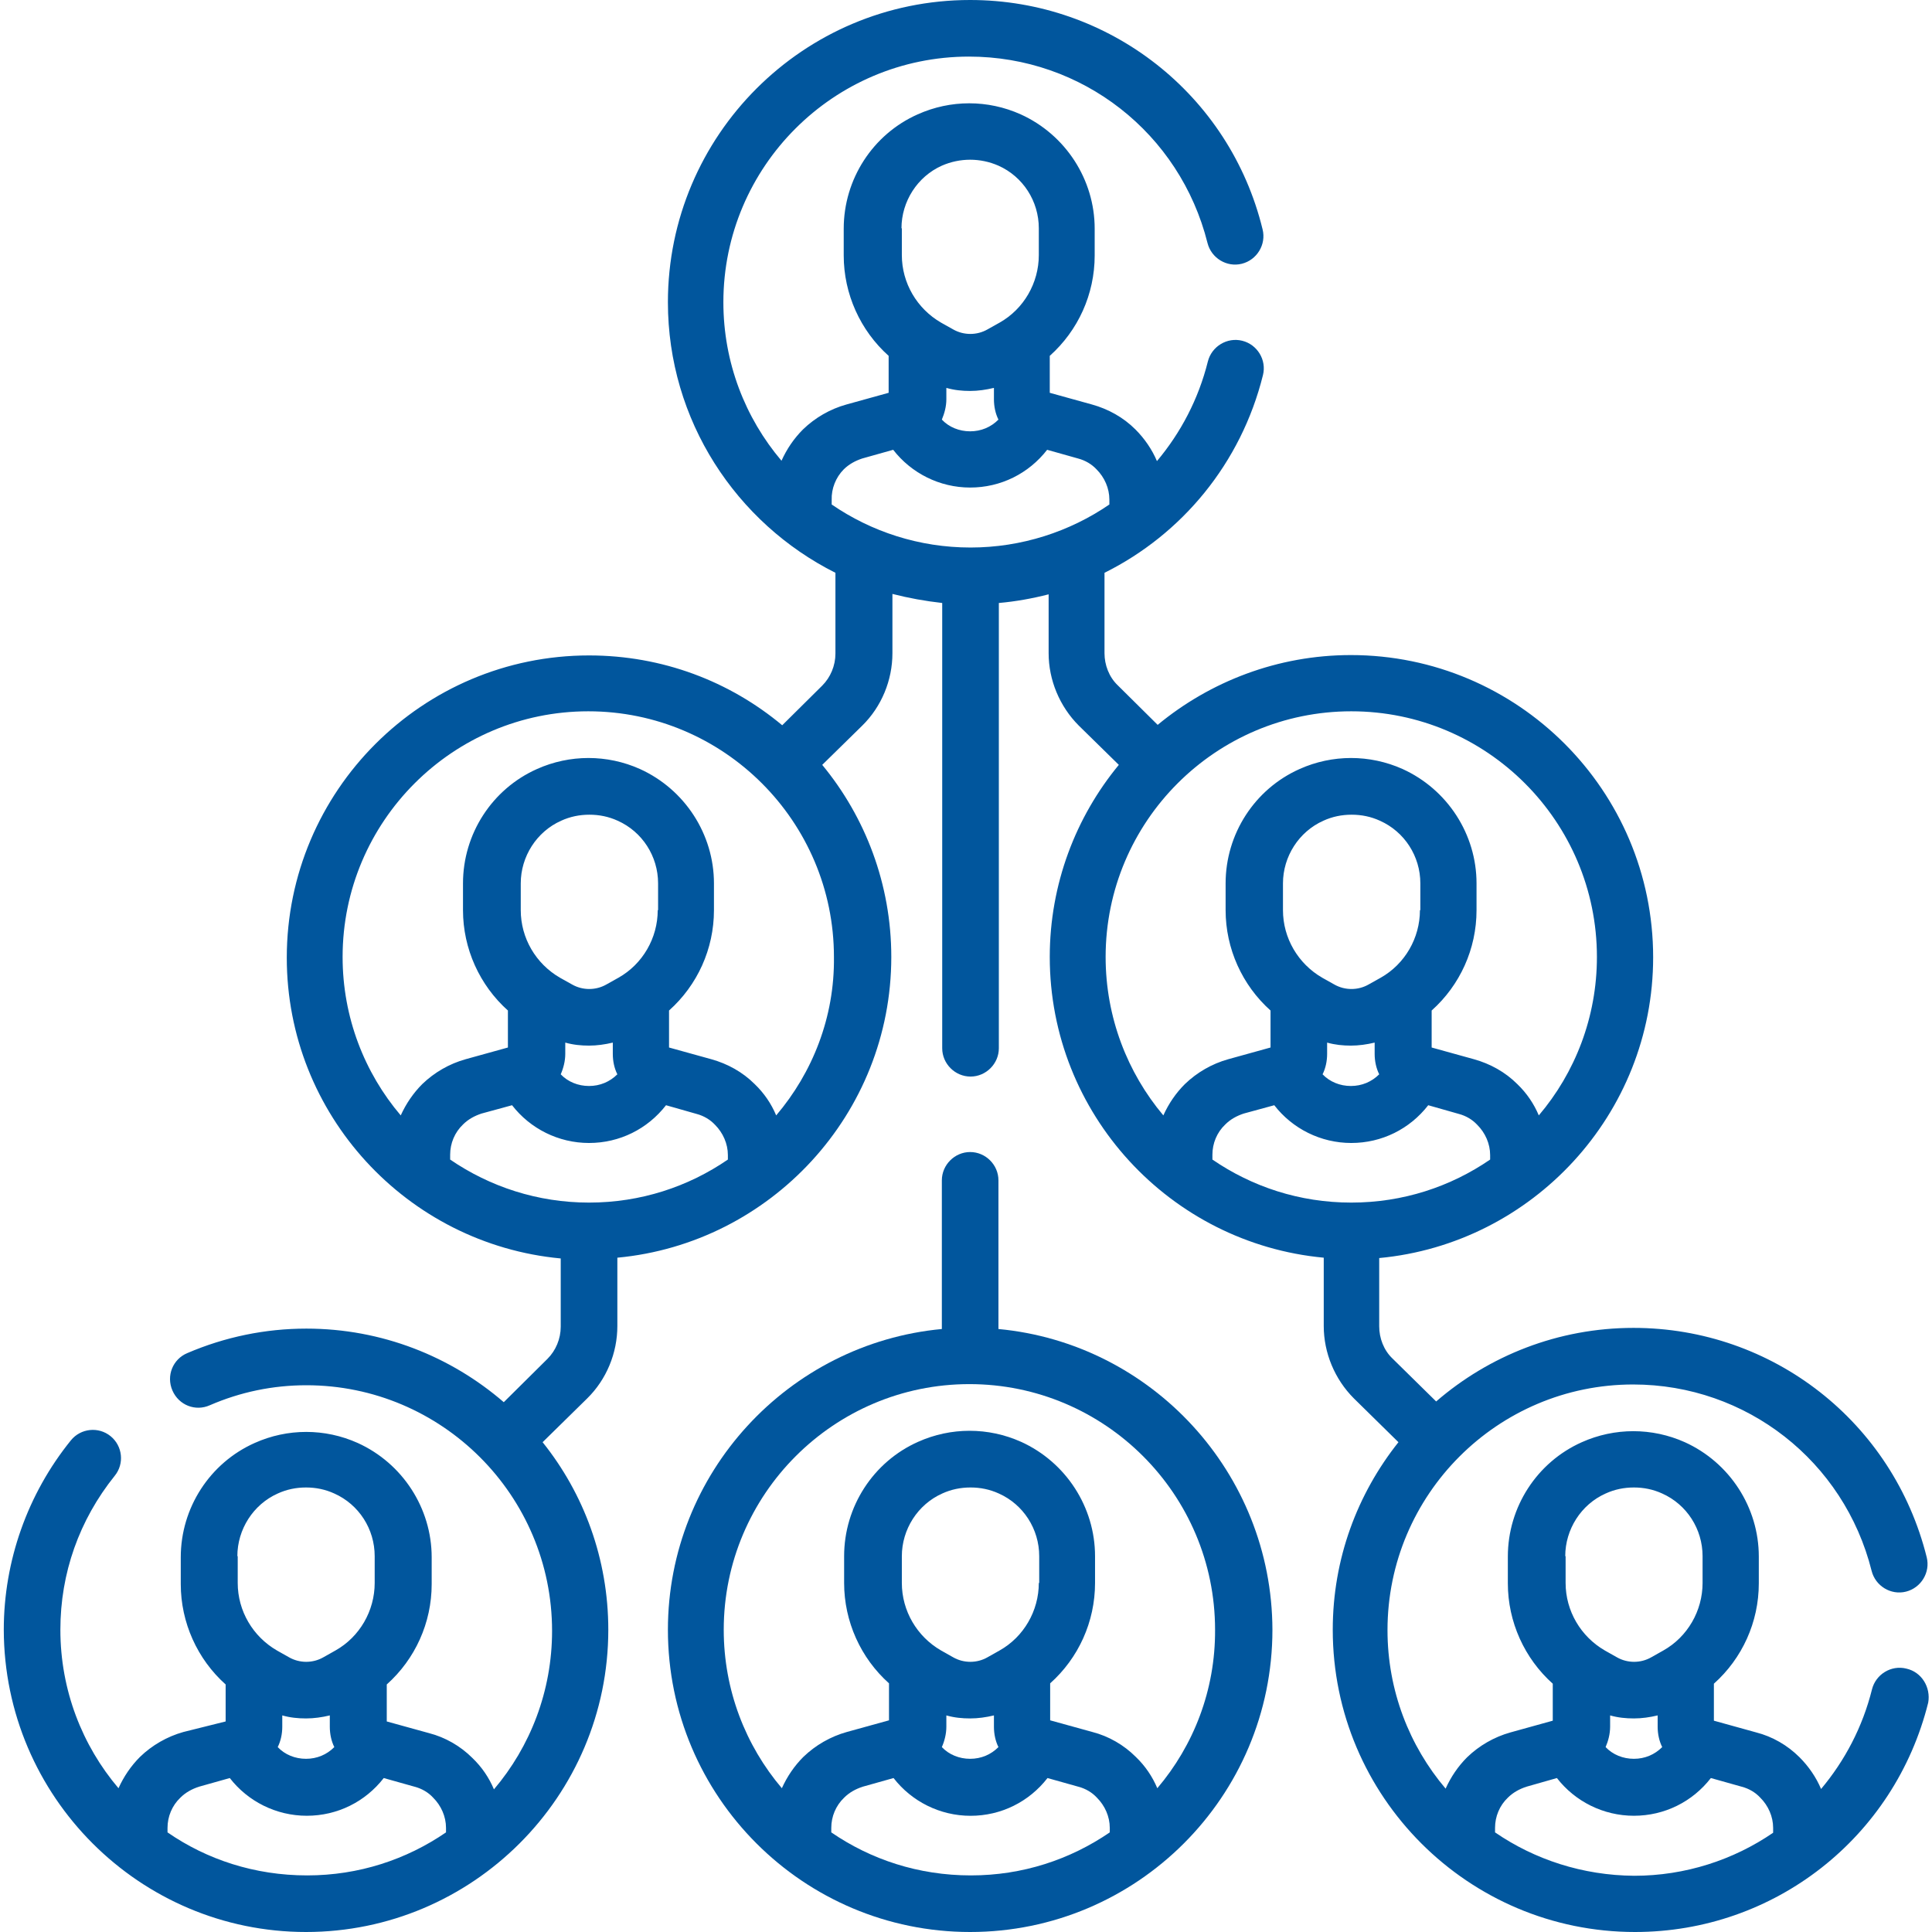
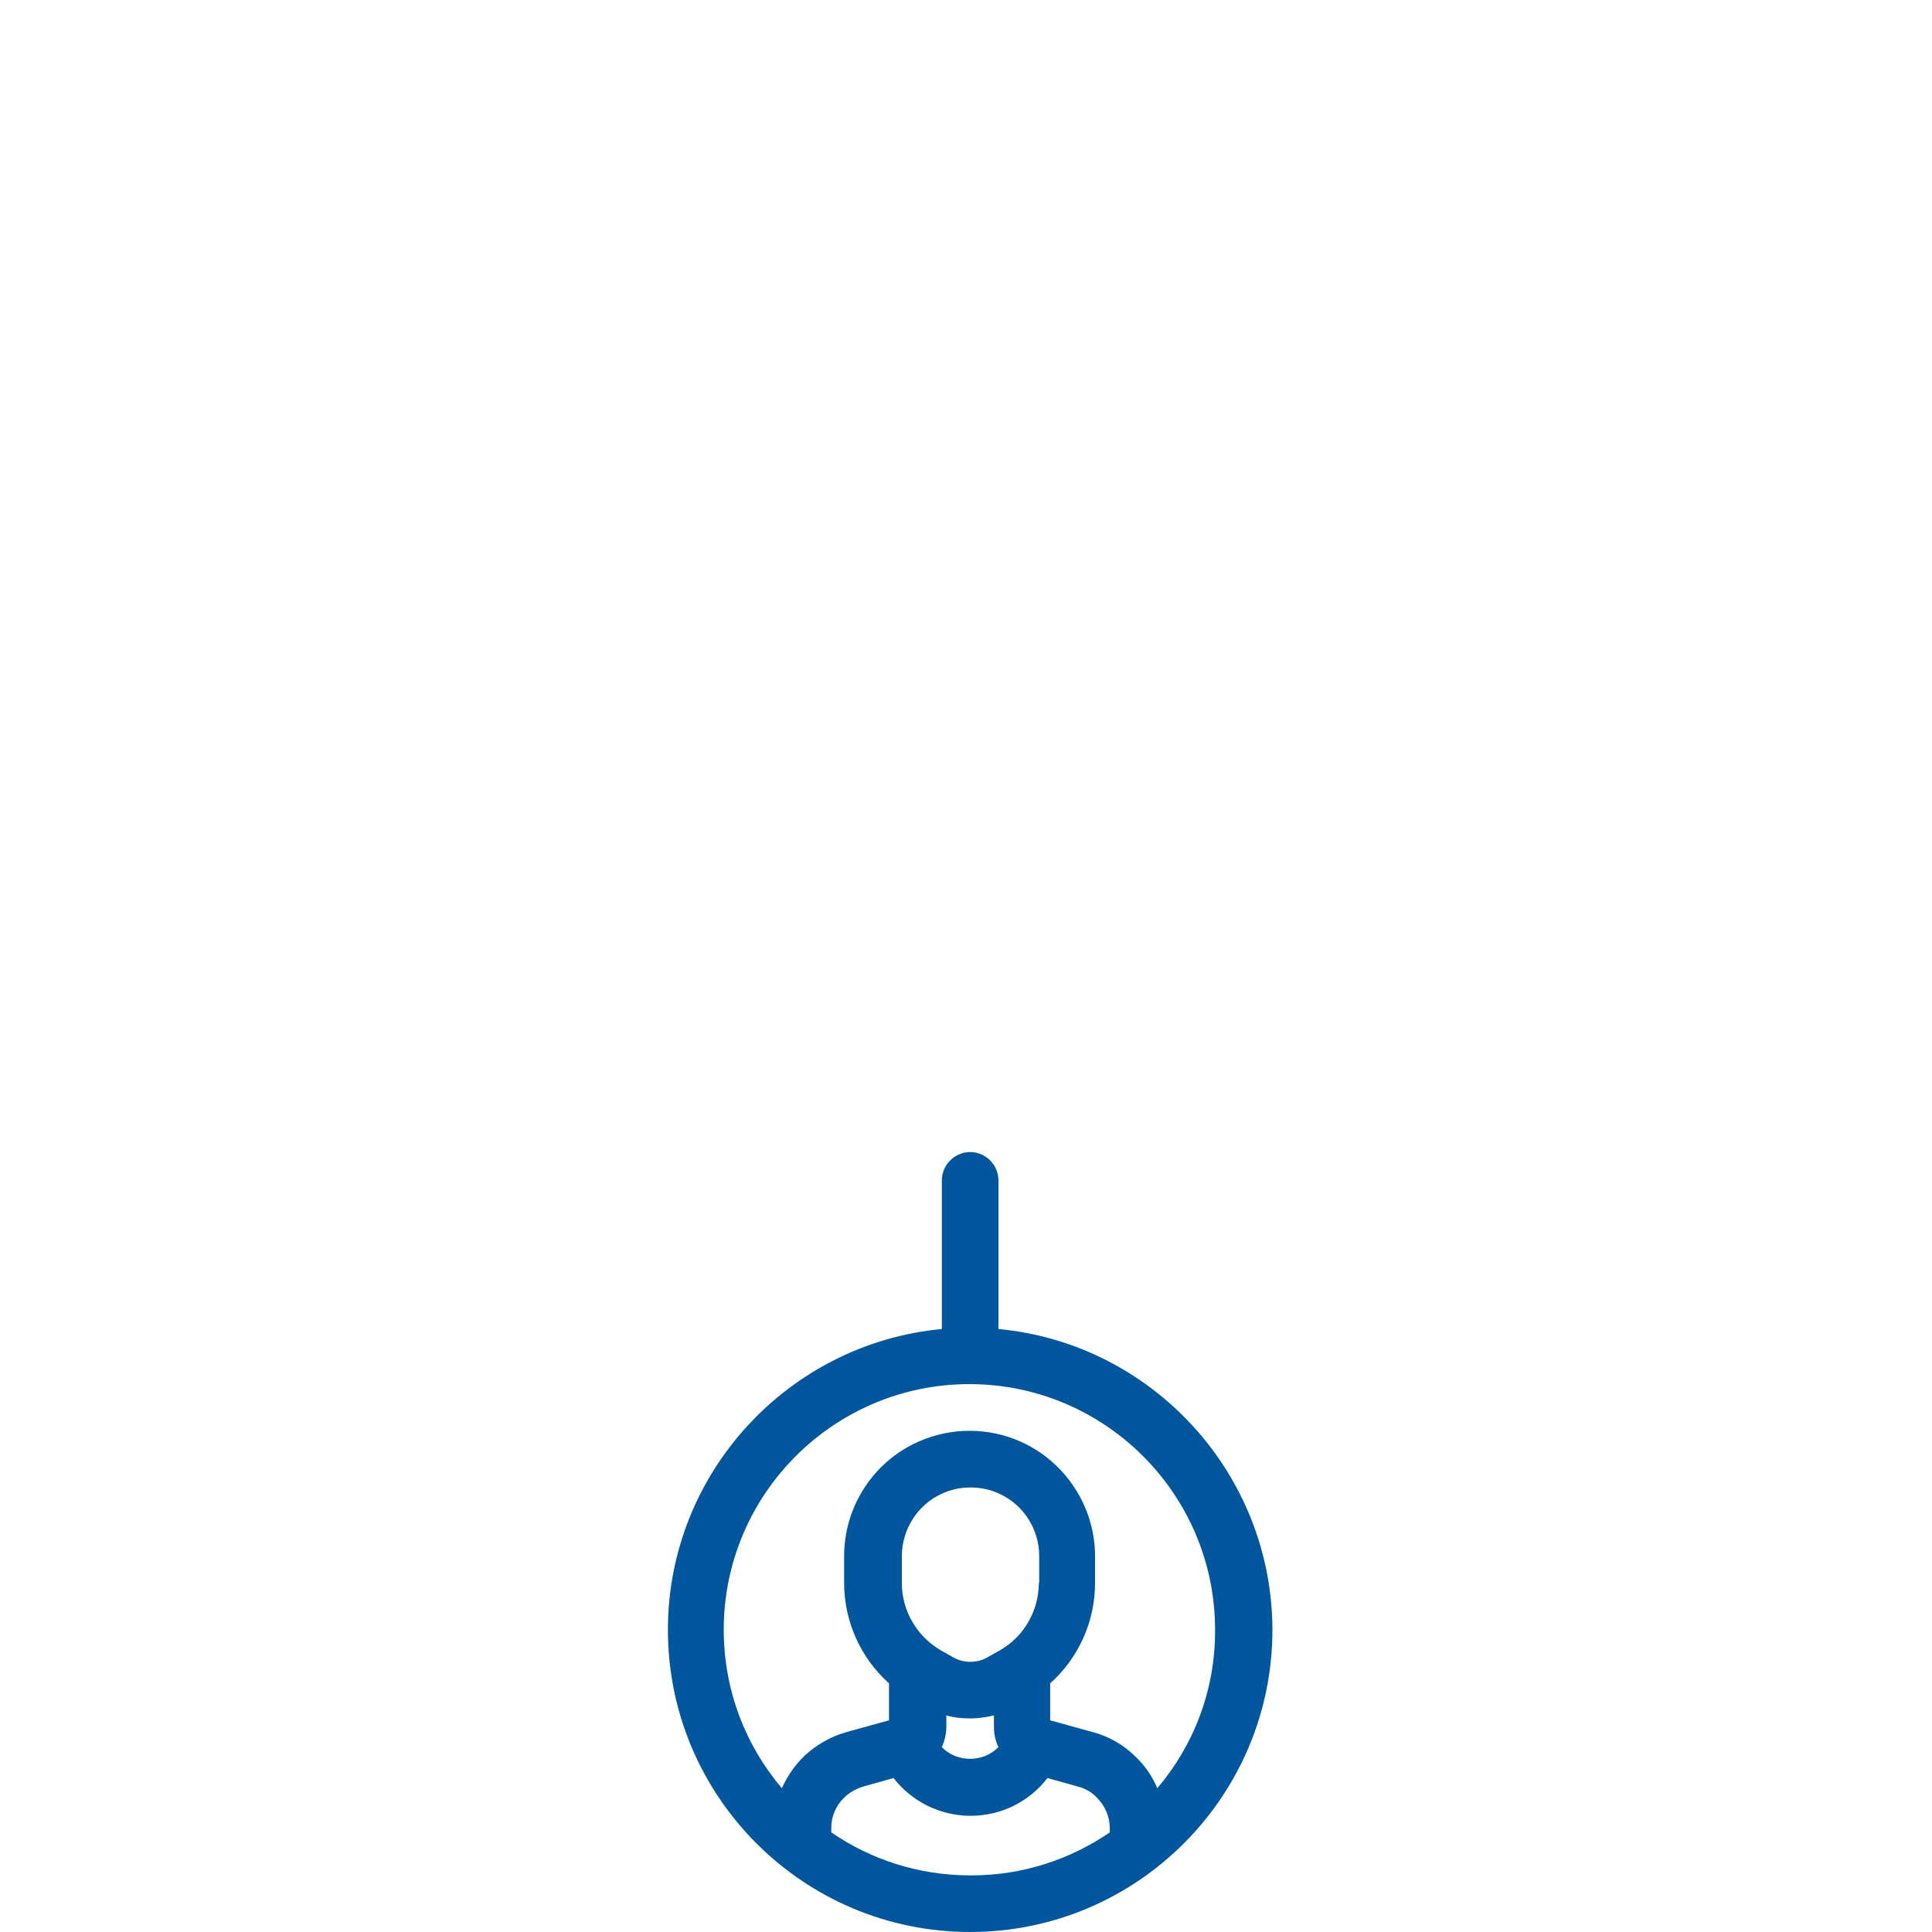
<svg xmlns="http://www.w3.org/2000/svg" width="48" height="48" viewBox="0 0 48 48" fill="none">
  <g clip-path="url(#clip0_9092_62100)">
-     <path d="M47.362 41.456C46.987 41.362 46.603 41.597 46.509 41.972C46.275 42.909 45.834 43.744 45.244 44.447C45.122 44.156 44.934 43.884 44.709 43.659C44.409 43.359 44.034 43.144 43.631 43.041L42.581 42.75V41.831C43.284 41.203 43.697 40.303 43.697 39.337V38.672C43.697 37.453 42.975 36.337 41.859 35.831C41.044 35.466 40.116 35.466 39.3 35.831C38.184 36.328 37.462 37.444 37.462 38.672V39.337C37.462 40.294 37.875 41.203 38.578 41.831V42.75L37.528 43.041C37.125 43.153 36.75 43.369 36.45 43.659C36.225 43.884 36.047 44.147 35.916 44.438C35.016 43.378 34.472 42 34.472 40.5C34.472 37.134 37.209 34.397 40.575 34.397C43.388 34.397 45.816 36.3 46.5 39.028C46.594 39.403 46.978 39.638 47.353 39.544C47.728 39.45 47.962 39.066 47.869 38.691C47.034 35.334 44.044 32.991 40.584 32.991C38.709 32.991 36.994 33.684 35.681 34.819L34.594 33.75C34.378 33.544 34.266 33.244 34.266 32.953V31.256C38.072 30.9 41.072 27.684 41.072 23.784C41.072 19.641 37.706 16.275 33.562 16.275C31.744 16.275 30.066 16.931 28.762 18.009L27.769 17.025C27.553 16.819 27.441 16.519 27.441 16.228V14.231C29.363 13.275 30.834 11.512 31.378 9.319C31.472 8.944 31.238 8.559 30.863 8.466C30.488 8.372 30.103 8.606 30.009 8.981C29.775 9.919 29.334 10.753 28.744 11.456C28.622 11.166 28.434 10.894 28.209 10.669C27.909 10.369 27.534 10.162 27.131 10.05L26.081 9.759V8.841C26.784 8.213 27.197 7.312 27.197 6.347V5.681C27.197 4.463 26.475 3.347 25.359 2.841C24.544 2.475 23.616 2.475 22.8 2.841C21.684 3.337 20.962 4.453 20.962 5.681V6.347C20.962 7.303 21.375 8.213 22.078 8.841V9.759L21.028 10.05C20.625 10.162 20.25 10.378 19.95 10.669C19.725 10.894 19.547 11.156 19.416 11.447C18.516 10.387 17.972 9.009 17.972 7.509C17.972 4.144 20.709 1.406 24.075 1.406C26.887 1.406 29.316 3.309 30 6.037C30.094 6.412 30.478 6.647 30.853 6.553C31.228 6.459 31.462 6.075 31.369 5.7C30.553 2.344 27.553 0 24.103 0C19.959 0 16.594 3.366 16.594 7.509C16.594 10.444 18.291 12.994 20.756 14.231V16.238C20.756 16.538 20.634 16.828 20.428 17.034L19.434 18.019C18.131 16.931 16.462 16.284 14.634 16.284C10.491 16.284 7.125 19.65 7.125 23.794C7.125 27.694 10.116 30.909 13.931 31.266V32.962C13.931 33.263 13.809 33.553 13.603 33.759L12.516 34.837C11.203 33.703 9.488 33.009 7.612 33.009C6.591 33.009 5.588 33.216 4.65 33.619C4.294 33.769 4.125 34.181 4.284 34.547C4.444 34.913 4.856 35.072 5.213 34.913C5.972 34.584 6.778 34.416 7.612 34.416C10.978 34.416 13.716 37.153 13.716 40.519C13.716 42.019 13.172 43.397 12.272 44.456C12.15 44.166 11.972 43.903 11.738 43.678C11.438 43.378 11.062 43.163 10.659 43.059L9.609 42.769V41.85C10.312 41.222 10.725 40.322 10.725 39.356V38.691C10.725 37.472 10.003 36.356 8.887 35.85C8.072 35.484 7.144 35.484 6.328 35.85C5.213 36.347 4.491 37.462 4.491 38.691V39.356C4.491 40.312 4.903 41.222 5.606 41.85V42.769L4.556 43.031C4.153 43.144 3.778 43.359 3.478 43.65C3.253 43.875 3.075 44.138 2.944 44.428C2.044 43.369 1.5 41.991 1.5 40.491C1.5 39.084 1.969 37.763 2.85 36.666C3.094 36.366 3.047 35.925 2.747 35.681C2.447 35.438 2.006 35.484 1.762 35.784C0.684 37.116 0.094 38.784 0.094 40.491C0.103 44.634 3.469 48 7.603 48C11.738 48 15.113 44.634 15.113 40.491C15.113 38.728 14.503 37.106 13.481 35.831L14.588 34.744C15.066 34.275 15.338 33.619 15.338 32.944V31.247C19.144 30.891 22.144 27.675 22.144 23.775C22.144 21.966 21.497 20.297 20.428 19.003L21.422 18.028C21.9 17.559 22.172 16.903 22.172 16.228V14.756C22.575 14.859 22.988 14.934 23.409 14.981V26.044C23.409 26.428 23.728 26.747 24.113 26.747C24.497 26.747 24.816 26.428 24.816 26.044V14.981C25.238 14.944 25.65 14.869 26.053 14.766V16.228C26.053 16.894 26.325 17.55 26.803 18.028L27.797 19.003C26.728 20.297 26.081 21.966 26.081 23.775C26.081 27.675 29.072 30.891 32.888 31.247V32.944C32.888 33.609 33.159 34.266 33.638 34.744L34.744 35.831C33.722 37.116 33.112 38.728 33.112 40.491C33.112 44.634 36.478 48 40.622 48C44.081 48 47.072 45.656 47.906 42.3C47.972 41.925 47.747 41.541 47.362 41.456ZM7.013 42.9V42.619C7.209 42.675 7.406 42.694 7.603 42.694C7.8 42.694 7.997 42.666 8.194 42.619V42.9C8.194 43.078 8.231 43.256 8.306 43.406C8.119 43.594 7.875 43.697 7.603 43.697C7.331 43.697 7.078 43.594 6.9 43.406C6.975 43.256 7.013 43.078 7.013 42.9ZM5.897 38.663C5.897 37.997 6.291 37.378 6.9 37.106C7.125 37.003 7.359 36.956 7.603 36.956C7.847 36.956 8.081 37.003 8.306 37.106C8.916 37.378 9.309 37.987 9.309 38.663V39.328C9.309 40.022 8.934 40.669 8.334 41.006L8.034 41.175C7.772 41.325 7.444 41.325 7.181 41.175L6.881 41.006C6.281 40.659 5.906 40.022 5.906 39.328V38.663H5.897ZM4.162 45.525V45.413C4.162 45.131 4.275 44.859 4.481 44.663C4.612 44.531 4.772 44.447 4.941 44.391L5.709 44.175C6.159 44.756 6.862 45.112 7.622 45.112C8.381 45.112 9.075 44.766 9.534 44.175L10.303 44.391C10.481 44.438 10.641 44.531 10.762 44.663C10.959 44.859 11.081 45.131 11.081 45.413V45.525C10.097 46.2 8.916 46.594 7.631 46.594C6.328 46.594 5.138 46.2 4.162 45.525ZM14.044 26.184V25.903C14.241 25.959 14.438 25.978 14.634 25.978C14.831 25.978 15.028 25.95 15.225 25.903V26.184C15.225 26.363 15.262 26.541 15.338 26.691C15.15 26.878 14.906 26.981 14.634 26.981C14.363 26.981 14.109 26.878 13.931 26.691C13.997 26.541 14.044 26.363 14.044 26.184ZM16.341 22.613C16.341 23.306 15.966 23.953 15.366 24.291L15.066 24.459C14.803 24.609 14.475 24.609 14.213 24.459L13.912 24.291C13.312 23.944 12.938 23.306 12.938 22.613V21.947C12.938 21.281 13.331 20.663 13.941 20.391C14.166 20.288 14.4 20.241 14.644 20.241C14.887 20.241 15.122 20.288 15.347 20.391C15.956 20.663 16.35 21.272 16.35 21.947V22.613H16.341ZM12.722 27.459C13.172 28.041 13.875 28.397 14.634 28.397C15.394 28.397 16.087 28.05 16.547 27.459L17.306 27.675C17.484 27.722 17.644 27.816 17.766 27.947C17.962 28.144 18.084 28.416 18.084 28.697V28.809C17.1 29.484 15.919 29.878 14.634 29.878C13.359 29.878 12.169 29.484 11.184 28.809V28.688C11.184 28.406 11.297 28.134 11.503 27.938C11.634 27.806 11.794 27.722 11.963 27.666L12.722 27.459ZM19.284 27.712C19.163 27.422 18.984 27.159 18.75 26.934C18.45 26.634 18.075 26.428 17.672 26.316L16.622 26.025V25.106C17.325 24.478 17.738 23.578 17.738 22.613V21.947C17.738 20.728 17.016 19.613 15.9 19.106C15.084 18.741 14.156 18.741 13.341 19.106C12.225 19.603 11.503 20.719 11.503 21.947V22.613C11.503 23.569 11.916 24.478 12.619 25.106V26.025L11.569 26.316C11.166 26.428 10.791 26.644 10.491 26.934C10.266 27.159 10.088 27.422 9.956 27.712C9.056 26.653 8.512 25.275 8.512 23.775C8.512 20.409 11.25 17.672 14.616 17.672C17.981 17.672 20.719 20.409 20.719 23.775C20.738 25.275 20.184 26.653 19.284 27.712ZM23.512 9.919V9.637C23.709 9.694 23.906 9.713 24.103 9.713C24.3 9.713 24.497 9.684 24.694 9.637V9.919C24.694 10.097 24.731 10.275 24.806 10.425C24.619 10.613 24.375 10.716 24.103 10.716C23.831 10.716 23.578 10.613 23.4 10.425C23.466 10.266 23.512 10.097 23.512 9.919ZM22.397 5.672C22.397 5.006 22.791 4.388 23.4 4.116C23.85 3.919 24.356 3.919 24.806 4.116C25.416 4.388 25.809 4.997 25.809 5.672V6.338C25.809 7.031 25.434 7.678 24.834 8.016L24.534 8.184C24.272 8.334 23.944 8.334 23.681 8.184L23.381 8.016C22.781 7.669 22.406 7.031 22.406 6.338V5.672H22.397ZM20.962 11.662C21.094 11.531 21.253 11.447 21.422 11.391L22.191 11.175C22.641 11.756 23.344 12.113 24.103 12.113C24.863 12.113 25.556 11.766 26.016 11.175L26.784 11.391C26.962 11.438 27.122 11.531 27.244 11.662C27.441 11.859 27.562 12.131 27.562 12.412V12.534C26.578 13.209 25.378 13.603 24.113 13.603C22.837 13.603 21.647 13.209 20.663 12.534V12.422C20.653 12.141 20.766 11.859 20.962 11.662ZM32.972 26.184V25.903C33.169 25.959 33.366 25.978 33.562 25.978C33.759 25.978 33.956 25.95 34.153 25.903V26.184C34.153 26.363 34.191 26.541 34.266 26.691C34.078 26.878 33.834 26.981 33.562 26.981C33.291 26.981 33.038 26.878 32.859 26.691C32.934 26.541 32.972 26.363 32.972 26.184ZM35.278 22.613C35.278 23.306 34.903 23.953 34.303 24.291L34.003 24.459C33.741 24.609 33.413 24.609 33.15 24.459L32.85 24.291C32.25 23.944 31.875 23.306 31.875 22.613V21.947C31.875 21.281 32.269 20.663 32.878 20.391C33.103 20.288 33.337 20.241 33.581 20.241C33.825 20.241 34.059 20.288 34.284 20.391C34.894 20.663 35.288 21.272 35.288 21.947V22.613H35.278ZM31.659 27.459C32.109 28.041 32.812 28.397 33.572 28.397C34.331 28.397 35.025 28.05 35.484 27.459L36.244 27.675C36.422 27.722 36.581 27.816 36.703 27.947C36.9 28.144 37.022 28.416 37.022 28.697V28.809C36.038 29.484 34.856 29.878 33.572 29.878C32.288 29.878 31.106 29.484 30.122 28.809V28.688C30.122 28.406 30.234 28.134 30.441 27.938C30.572 27.806 30.731 27.722 30.9 27.666L31.659 27.459ZM27.469 23.775C27.469 20.409 30.206 17.672 33.572 17.672C36.938 17.672 39.675 20.409 39.675 23.775C39.675 25.275 39.131 26.653 38.231 27.712C38.109 27.422 37.931 27.159 37.697 26.934C37.397 26.634 37.022 26.428 36.619 26.316L35.569 26.025V25.106C36.272 24.478 36.684 23.578 36.684 22.613V21.947C36.684 20.728 35.962 19.613 34.847 19.106C34.031 18.741 33.103 18.741 32.288 19.106C31.172 19.603 30.45 20.719 30.45 21.947V22.613C30.45 23.569 30.863 24.478 31.566 25.106V26.025L30.516 26.316C30.113 26.428 29.738 26.644 29.438 26.934C29.212 27.159 29.034 27.422 28.903 27.712C28.012 26.653 27.469 25.275 27.469 23.775ZM40.003 42.9V42.619C40.2 42.675 40.397 42.694 40.594 42.694C40.791 42.694 40.987 42.666 41.184 42.619V42.9C41.184 43.078 41.222 43.256 41.297 43.406C41.109 43.594 40.866 43.697 40.594 43.697C40.322 43.697 40.069 43.594 39.891 43.406C39.956 43.256 40.003 43.078 40.003 42.9ZM38.888 38.663C38.888 37.997 39.281 37.378 39.891 37.106C40.116 37.003 40.35 36.956 40.594 36.956C40.837 36.956 41.072 37.003 41.297 37.106C41.906 37.378 42.3 37.987 42.3 38.663V39.328C42.3 40.022 41.925 40.669 41.325 41.006L41.025 41.175C40.763 41.325 40.434 41.325 40.172 41.175L39.872 41.006C39.272 40.659 38.897 40.022 38.897 39.328V38.663H38.888ZM37.144 45.525V45.413C37.144 45.131 37.256 44.859 37.462 44.663C37.594 44.531 37.753 44.447 37.922 44.391L38.681 44.175C39.131 44.756 39.834 45.112 40.594 45.112C41.353 45.112 42.047 44.766 42.506 44.175L43.275 44.391C43.453 44.438 43.612 44.531 43.734 44.663C43.931 44.859 44.053 45.131 44.053 45.413V45.534C43.069 46.209 41.869 46.603 40.603 46.603C39.319 46.594 38.128 46.2 37.144 45.525Z" fill="#01569D" />
    <path d="M24.806 33.019V29.325C24.806 28.941 24.488 28.622 24.103 28.622C23.719 28.622 23.4 28.941 23.4 29.325V33.019C19.594 33.375 16.594 36.591 16.594 40.491C16.594 44.635 19.959 48 24.103 48C28.247 48 31.613 44.635 31.613 40.491C31.603 36.591 28.613 33.375 24.806 33.019ZM20.653 45.525V45.413C20.653 45.131 20.766 44.86 20.972 44.663C21.103 44.531 21.262 44.447 21.431 44.391L22.2 44.175C22.65 44.756 23.353 45.113 24.113 45.113C24.872 45.113 25.566 44.766 26.025 44.175L26.794 44.391C26.972 44.438 27.131 44.531 27.253 44.663C27.45 44.86 27.572 45.131 27.572 45.413V45.525C26.587 46.2 25.406 46.594 24.122 46.594C22.819 46.594 21.637 46.2 20.653 45.525ZM23.512 42.9V42.619C23.709 42.675 23.906 42.694 24.103 42.694C24.3 42.694 24.497 42.666 24.694 42.619V42.9C24.694 43.078 24.731 43.256 24.806 43.406C24.619 43.594 24.375 43.697 24.103 43.697C23.831 43.697 23.578 43.594 23.4 43.406C23.466 43.256 23.512 43.078 23.512 42.9ZM25.809 39.328C25.809 40.022 25.434 40.669 24.834 41.006L24.534 41.175C24.272 41.325 23.944 41.325 23.681 41.175L23.381 41.006C22.781 40.66 22.406 40.022 22.406 39.328V38.663C22.406 37.997 22.8 37.378 23.409 37.106C23.634 37.003 23.869 36.956 24.113 36.956C24.356 36.956 24.591 37.003 24.816 37.106C25.425 37.378 25.819 37.988 25.819 38.663V39.328H25.809ZM28.753 44.428C28.631 44.138 28.453 43.875 28.219 43.65C27.919 43.35 27.544 43.135 27.141 43.031L26.091 42.741V41.822C26.794 41.194 27.206 40.294 27.206 39.328V38.663C27.206 37.444 26.484 36.328 25.369 35.822C24.553 35.456 23.625 35.456 22.809 35.822C21.694 36.319 20.972 37.435 20.972 38.663V39.328C20.972 40.285 21.384 41.194 22.087 41.822V42.741L21.038 43.031C20.634 43.144 20.259 43.36 19.959 43.65C19.734 43.875 19.556 44.138 19.425 44.428C18.525 43.369 17.981 41.991 17.981 40.491C17.981 37.125 20.719 34.388 24.084 34.388C27.45 34.388 30.188 37.125 30.188 40.491C30.197 41.991 29.653 43.369 28.753 44.428Z" fill="#01569D" />
  </g>
  <defs>
    <clipPath id="clip0_9092_62100">
      <rect width="48" height="48" fill="white" />
    </clipPath>
  </defs>
</svg>